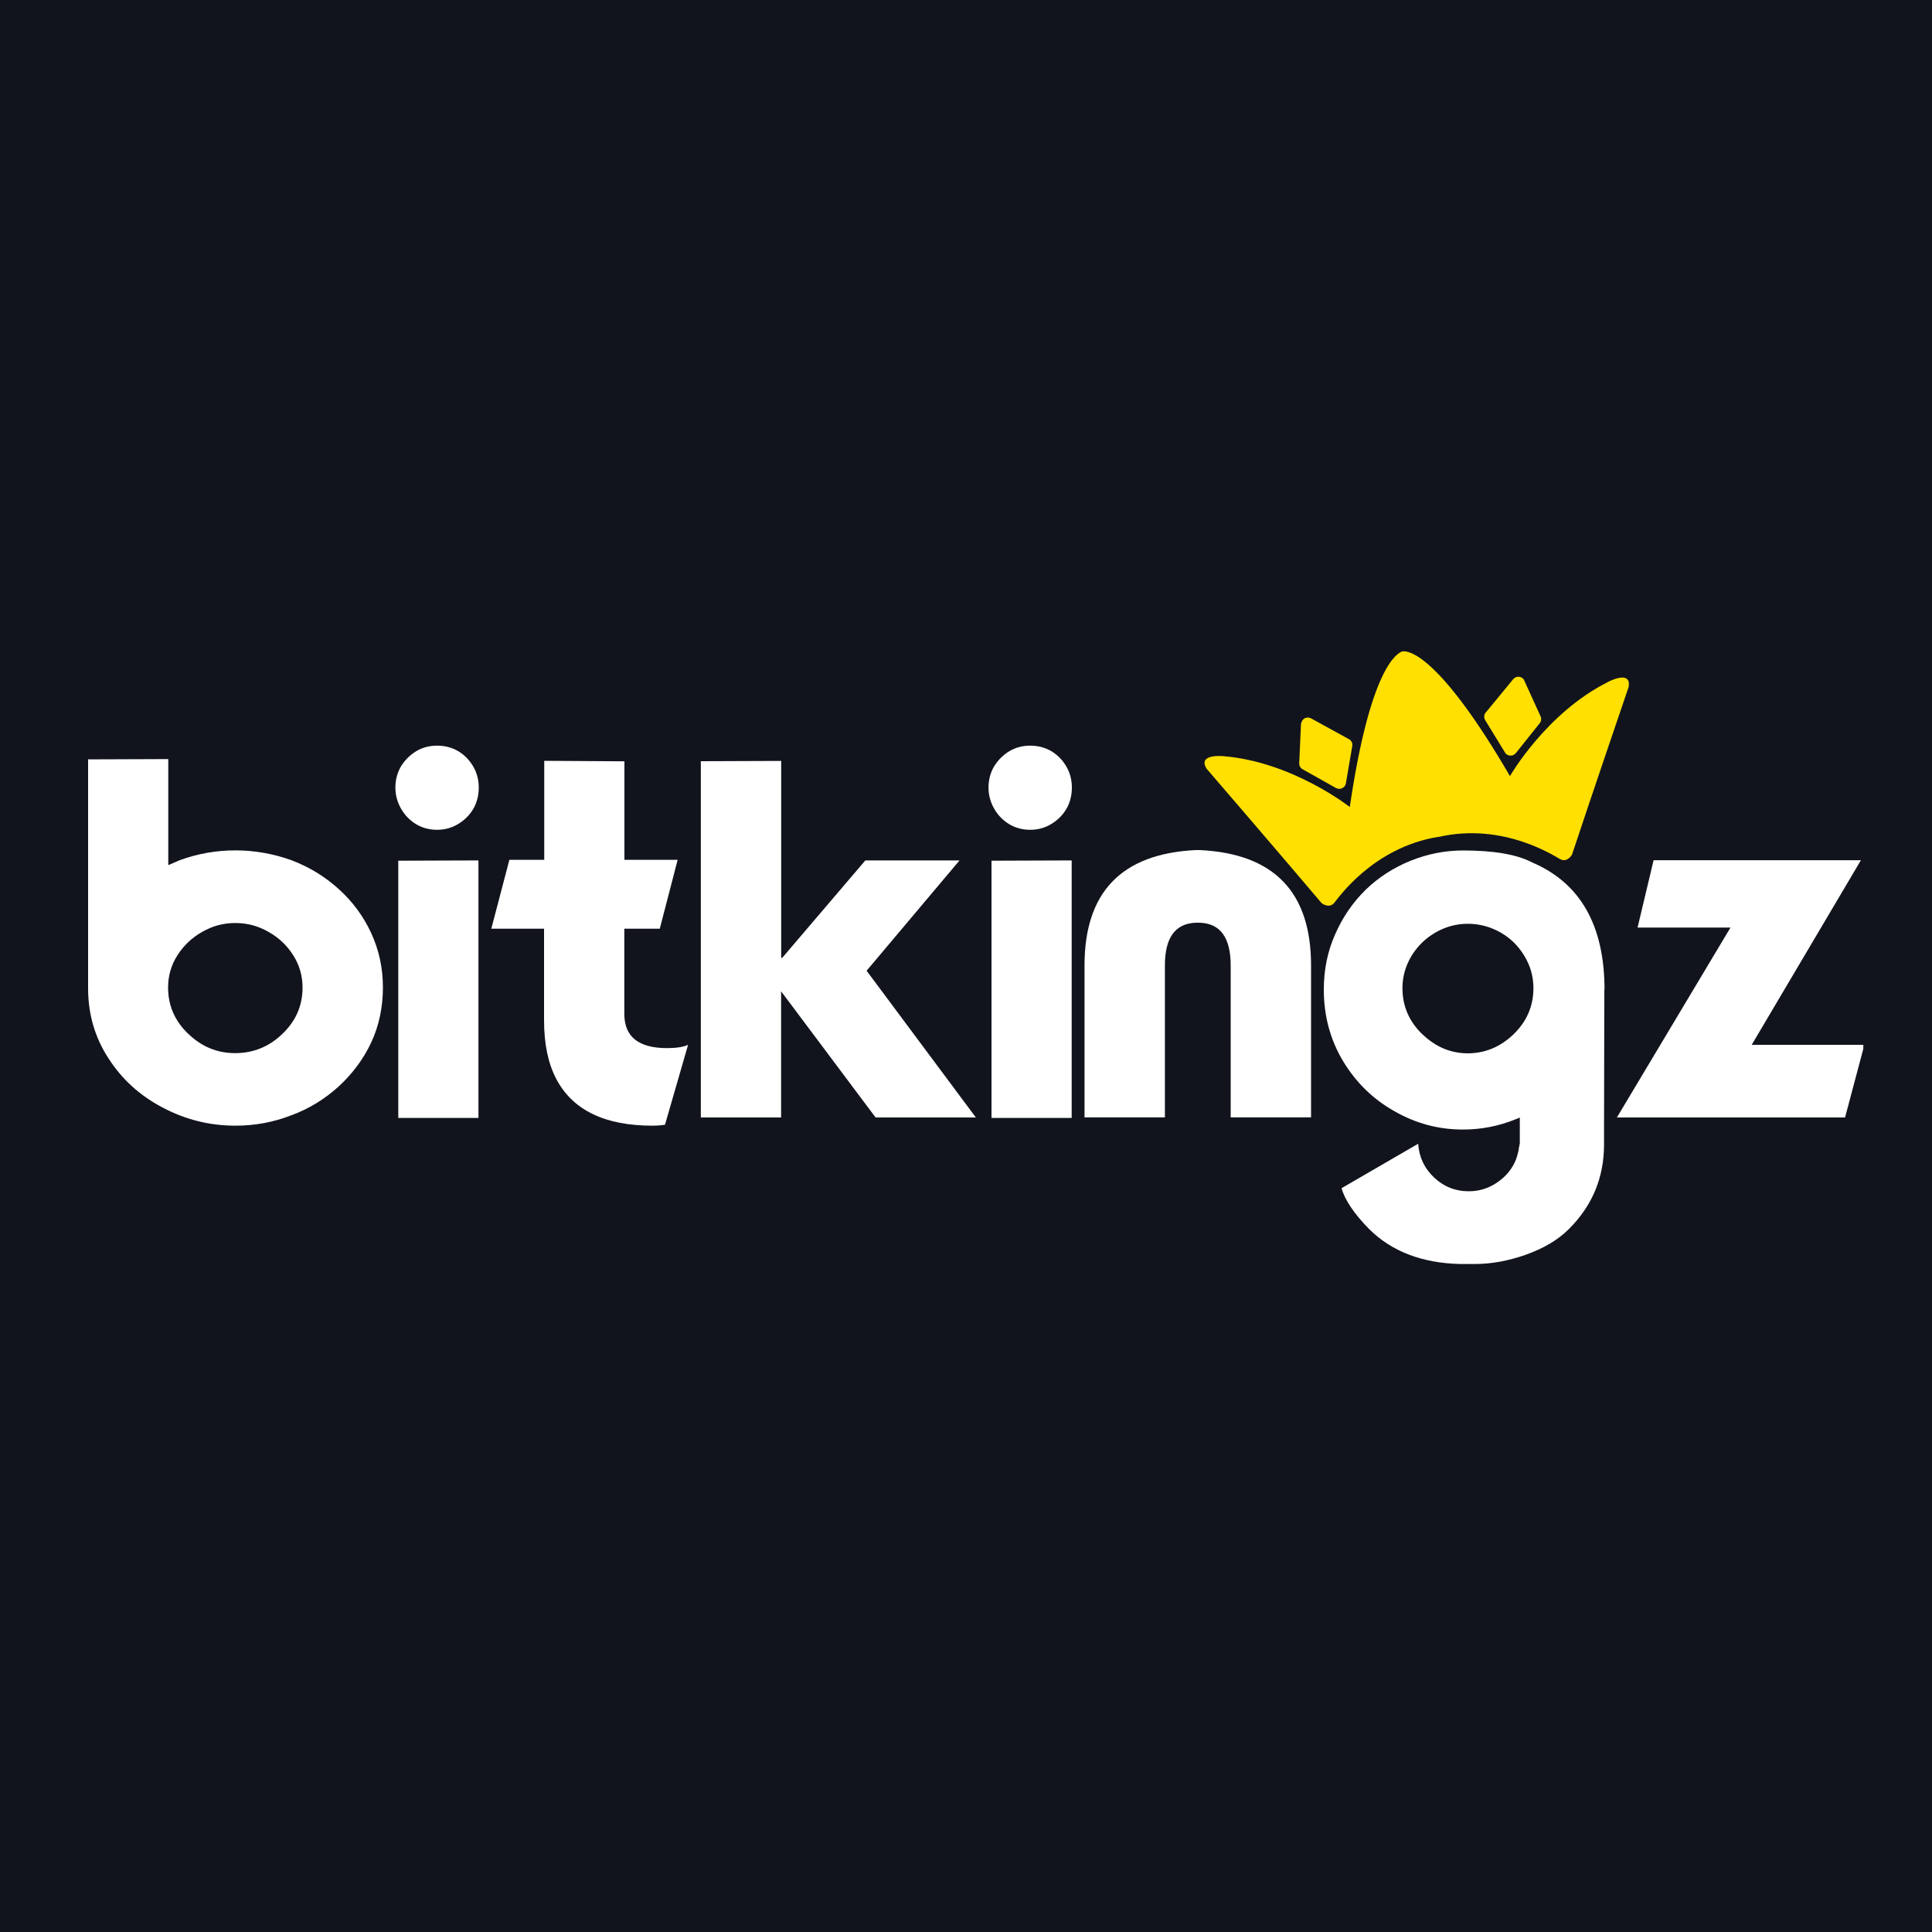
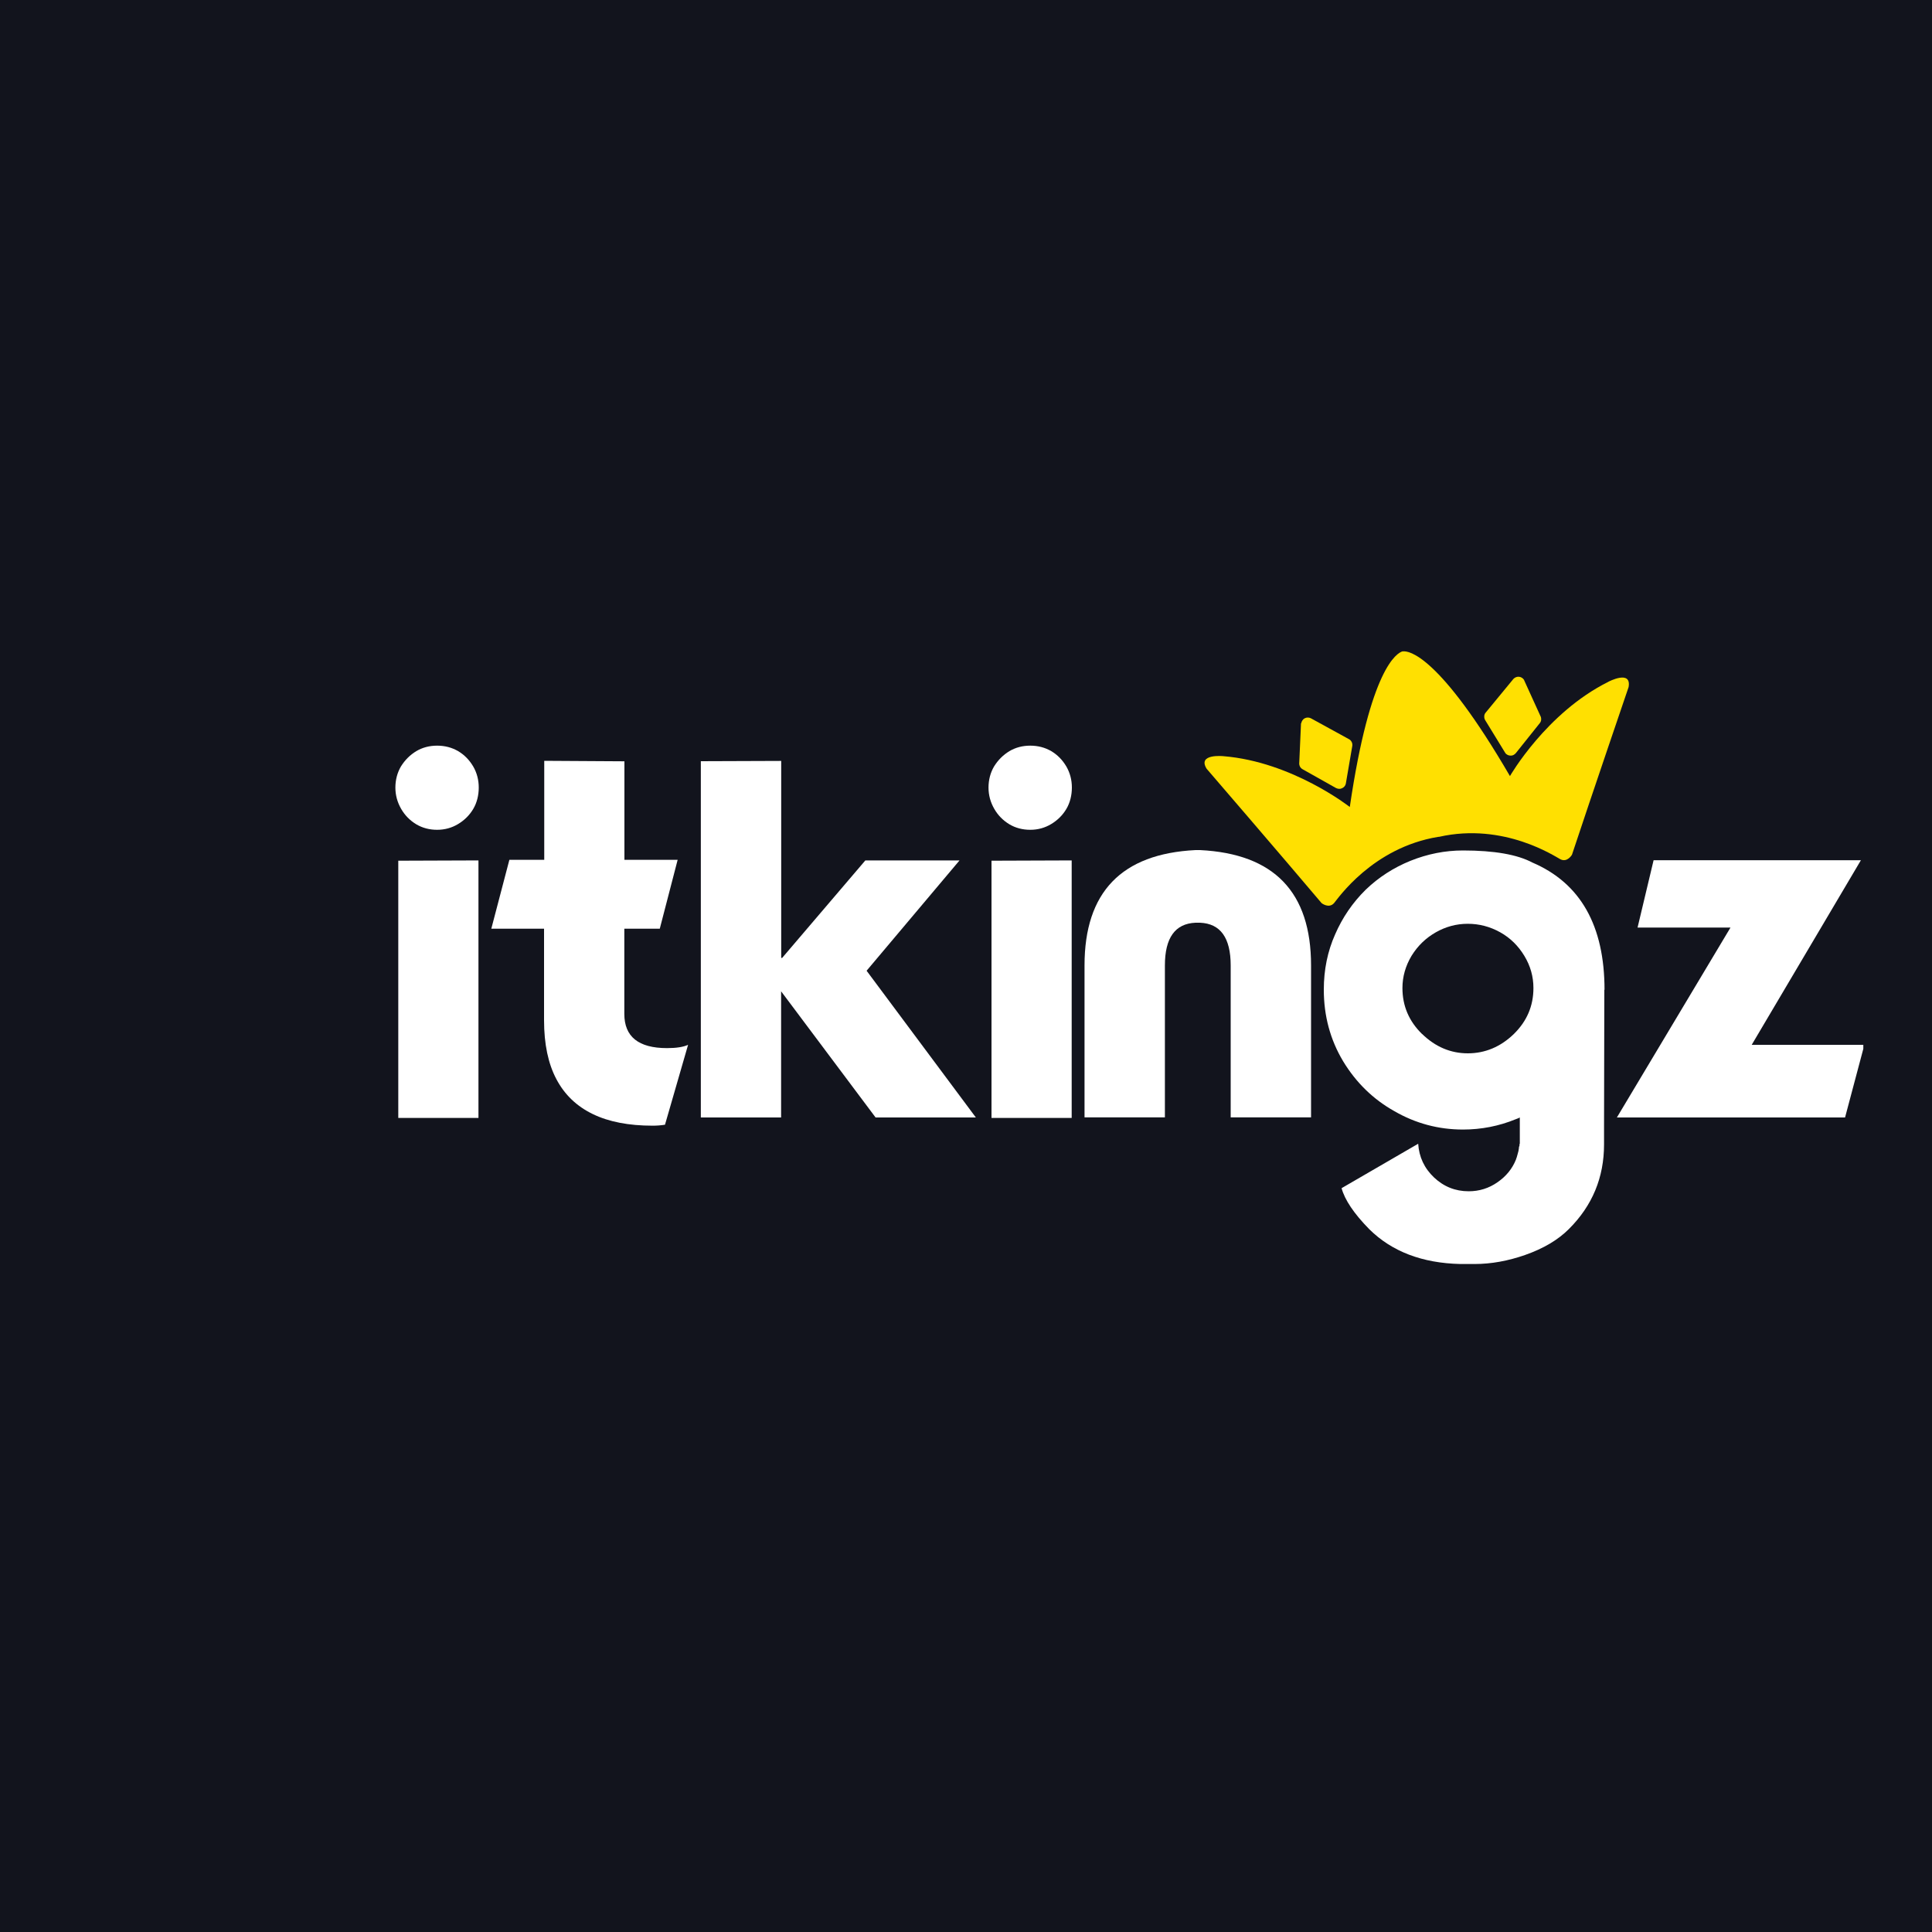
<svg xmlns="http://www.w3.org/2000/svg" id="uuid-bdded5dc-fffe-453e-9863-fc23acc8c20d" viewBox="0 0 200 200">
  <defs>
    <style>.uuid-c9c5f296-28c6-4000-9c2b-af8aef8d856f{fill:none;}.uuid-1470fa17-2095-4773-9cf3-b154ae30cfae{fill:#ffe001;}.uuid-f4bd0b8d-f094-431a-b432-c35e6eff249e{fill:#fff;}.uuid-c18034cc-6d2b-4748-83d0-e264f6191f6d{clip-path:url(#uuid-7c49198e-bf65-4056-977d-b2c65a3b2a08);}.uuid-db30eee5-3f56-4d1e-ae00-591e5f86bf94{fill:#12141d;}</style>
    <clipPath id="uuid-7c49198e-bf65-4056-977d-b2c65a3b2a08">
      <rect class="uuid-c9c5f296-28c6-4000-9c2b-af8aef8d856f" x="9.12" y="67.17" width="183.77" height="63.65" />
    </clipPath>
  </defs>
  <rect class="uuid-db30eee5-3f56-4d1e-ae00-591e5f86bf94" width="200" height="200" />
  <g class="uuid-c18034cc-6d2b-4748-83d0-e264f6191f6d">
-     <path class="uuid-f4bd0b8d-f094-431a-b432-c35e6eff249e" d="M9.12,78.61l8.3-.03v10.98l.6-.26.6-.26c1.87-.68,3.79-1.01,5.75-1.01s3.9.34,5.77,1.01c1.82.68,3.46,1.67,4.92,2.99,1.44,1.3,2.56,2.82,3.36,4.55.81,1.75,1.22,3.63,1.22,5.64s-.4,3.95-1.2,5.67c-.8,1.72-1.93,3.24-3.38,4.58-1.47,1.33-3.11,2.33-4.92,2.99-1.82.71-3.74,1.07-5.77,1.07-2.65,0-5.16-.62-7.52-1.87-2.36-1.23-4.23-2.93-5.62-5.1-1.39-2.13-2.09-4.51-2.11-7.15v-23.8ZM19.49,107.02c1.37,1.33,2.99,2,4.86,2s3.52-.67,4.89-2c1.39-1.33,2.08-2.93,2.08-4.79,0-1.21-.32-2.32-.96-3.33-.64-1.02-1.5-1.84-2.58-2.44-1.06-.61-2.2-.91-3.43-.91s-2.33.3-3.41.91c-1.08.61-1.93,1.42-2.58,2.44-.64,1.01-.96,2.11-.96,3.33,0,1.86.69,3.45,2.08,4.79Z" />
    <path class="uuid-f4bd0b8d-f094-431a-b432-c35e6eff249e" d="M48.99,83.74c-.38.64-.9,1.16-1.56,1.56-.66.4-1.39.6-2.18.6s-1.52-.19-2.16-.57c-.66-.4-1.18-.93-1.56-1.59-.4-.69-.6-1.43-.6-2.21s.19-1.53.57-2.18c.42-.68.95-1.2,1.59-1.59.64-.38,1.36-.57,2.16-.57s1.53.19,2.18.57c.64.38,1.16.91,1.56,1.59.38.66.57,1.39.57,2.18s-.19,1.57-.57,2.21ZM49.53,89.07v26.66h-8.3v-26.63l8.3-.03Z" />
    <path class="uuid-f4bd0b8d-f094-431a-b432-c35e6eff249e" d="M56.35,96.14h-5.49l1.87-7.13h3.61v-10.25l8.3.05v10.2h5.51l-1.85,7.13h-3.67v8.82c0,2.36,1.47,3.54,4.42,3.54.95,0,1.68-.11,2.18-.34l-2.39,8.27c-.43.07-.86.1-1.28.1-2.48,0-4.54-.4-6.19-1.2-1.66-.8-2.92-2-3.77-3.61-.85-1.6-1.28-3.63-1.28-6.11v-9.47h0Z" />
    <path class="uuid-f4bd0b8d-f094-431a-b432-c35e6eff249e" d="M72.55,115.68v-36.88l8.32-.03v20.39h.1l8.61-10.09h9.75l-9.62,11.42,11.31,15.19h-10.38l-9.78-13.06v13.06h-8.32Z" />
    <path class="uuid-f4bd0b8d-f094-431a-b432-c35e6eff249e" d="M110.39,83.74c-.38.64-.9,1.16-1.56,1.56s-1.39.6-2.18.6-1.52-.19-2.16-.57c-.66-.4-1.18-.93-1.56-1.59-.4-.69-.6-1.43-.6-2.21s.19-1.53.57-2.18c.42-.68.95-1.2,1.59-1.59.64-.38,1.36-.57,2.16-.57s1.53.19,2.18.57c.64.38,1.16.91,1.56,1.59.38.66.57,1.39.57,2.18s-.19,1.57-.57,2.21ZM110.94,89.07v26.66h-8.3v-26.63l8.3-.03Z" />
    <path class="uuid-f4bd0b8d-f094-431a-b432-c35e6eff249e" d="M123.76,95.52c-2.11.09-3.17,1.56-3.17,4.42v15.73h-8.32v-15.73c0-7.58,3.83-11.56,11.49-11.94h.47c7.67.38,11.49,4.36,11.49,11.94v15.73h-8.32v-15.73c0-2.86-1.06-4.33-3.17-4.42h-.47Z" />
    <path class="uuid-f4bd0b8d-f094-431a-b432-c35e6eff249e" d="M166.08,102.44l-.03,14.1v1.93c0,3.42-1.21,6.34-3.64,8.76-1.13,1.13-2.64,2.02-4.52,2.68-1.77.62-3.52.94-5.25.94h-1.46c-3.95-.09-7.1-1.29-9.44-3.61-1.58-1.61-2.53-3.03-2.86-4.24l7.93-4.6c.09,1.37.63,2.53,1.64,3.49,1.01.95,2.2,1.43,3.59,1.43,1.09,0,2.09-.31,2.99-.94.88-.61,1.52-1.39,1.9-2.34l.03-.1.05-.13c.03-.12.07-.24.1-.36.07-.21.11-.42.13-.62v-.08l.03-.08.03-.1v-.16h.03v-2.73l-.21.1-.21.08c-1.73.71-3.56,1.07-5.46,1.07-2.53,0-4.9-.63-7.1-1.9-2.2-1.23-3.97-2.96-5.31-5.17-1.33-2.22-2-4.69-2-7.41,0-2.06.39-3.97,1.17-5.72.75-1.73,1.8-3.28,3.17-4.63,1.33-1.28,2.88-2.28,4.63-2.99,1.77-.71,3.58-1.07,5.44-1.07,3.23,0,5.62.42,7.18,1.25,4.98,2.13,7.47,6.53,7.47,13.19h0ZM147.22,107.04c1.37,1.33,2.95,2,4.73,2s3.39-.67,4.76-2c1.35-1.32,2.03-2.9,2.03-4.76,0-1.18-.31-2.29-.94-3.33-.63-1.04-1.46-1.86-2.5-2.44-1.06-.59-2.18-.88-3.36-.88s-2.28.3-3.3.88c-1.04.59-1.88,1.4-2.52,2.44-.62,1.04-.94,2.15-.94,3.33,0,1.86.68,3.44,2.03,4.76h0Z" />
    <path class="uuid-f4bd0b8d-f094-431a-b432-c35e6eff249e" d="M181.32,108.16h11.68l-2,7.52h-23.62l11.76-19.66h-9.62l1.66-6.97h21.46l-11.31,19.12h0Z" />
    <path class="uuid-1470fa17-2095-4773-9cf3-b154ae30cfae" d="M134.68,74.87l-.18,4.05c-.02.14,0,.28.06.41.06.13.16.23.28.3l3.45,1.94c.1.05.2.08.31.09s.22-.01.32-.06c.1-.04.19-.11.26-.19.07-.08.12-.18.14-.29l.66-3.85c.03-.15.02-.31-.05-.45-.07-.14-.18-.26-.32-.32l-3.92-2.15c-.1-.05-.21-.07-.32-.07s-.22.03-.31.08c-.1.05-.18.13-.24.22-.06.09-.1.19-.12.3Z" />
    <path class="uuid-1470fa17-2095-4773-9cf3-b154ae30cfae" d="M157.77,70.4l1.68,3.69c.07.12.1.26.09.4,0,.14-.06.27-.15.38l-2.47,3.09c-.07.08-.15.15-.25.2-.1.05-.21.07-.31.06-.11,0-.22-.03-.31-.08-.1-.05-.18-.12-.24-.22l-2.04-3.33c-.09-.13-.13-.28-.12-.44,0-.16.07-.31.18-.42l2.84-3.45c.07-.08.17-.14.27-.18.1-.04.21-.05.32-.04.11.01.21.05.3.11.09.06.17.14.22.23h0Z" />
    <path class="uuid-1470fa17-2095-4773-9cf3-b154ae30cfae" d="M166.48,70.59c-6.41,3.19-10.17,9.75-10.17,9.75-7.36-12.63-10.5-12.97-11.06-12.91h-.07c-.55.17-3.33,1.66-5.45,16.11,0,0-5.94-4.68-13.08-5.26,0,0-2.73-.29-1.74,1.3,0,0,7.94,9.22,11.9,13.91,0,0,.75.6,1.29,0,.36-.41,3.95-5.74,10.79-6.86h.07c6.76-1.53,12.08,2.08,12.57,2.32.72.37,1.2-.47,1.2-.47,1.93-5.83,5.86-17.35,5.86-17.35.33-1.84-2.1-.55-2.1-.55Z" />
  </g>
</svg>